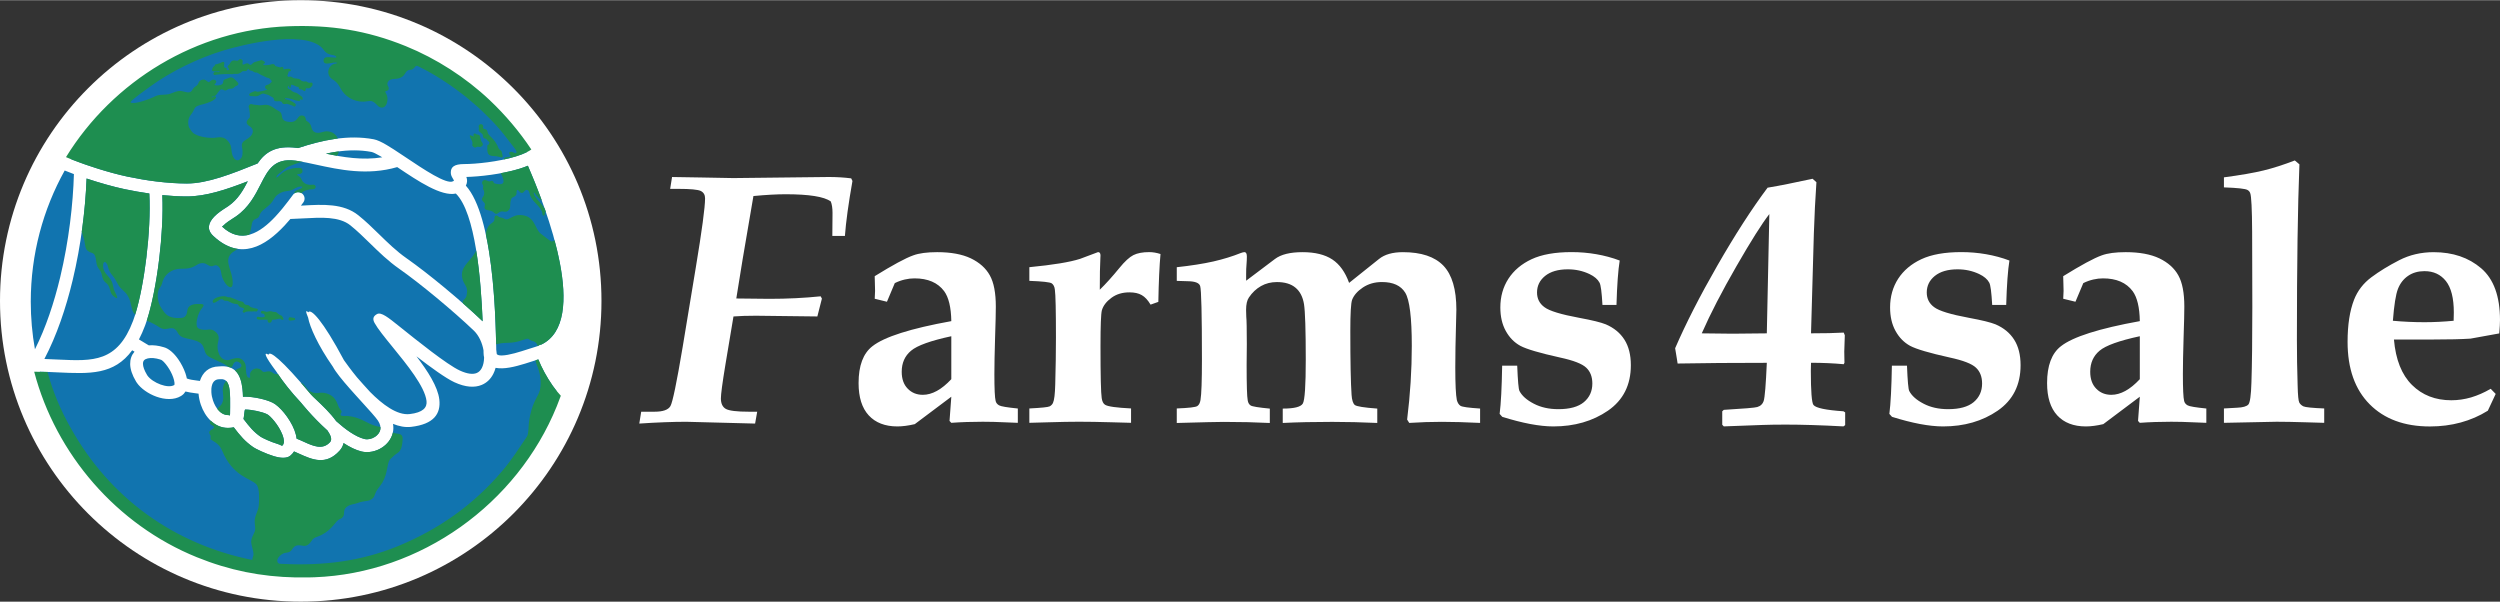
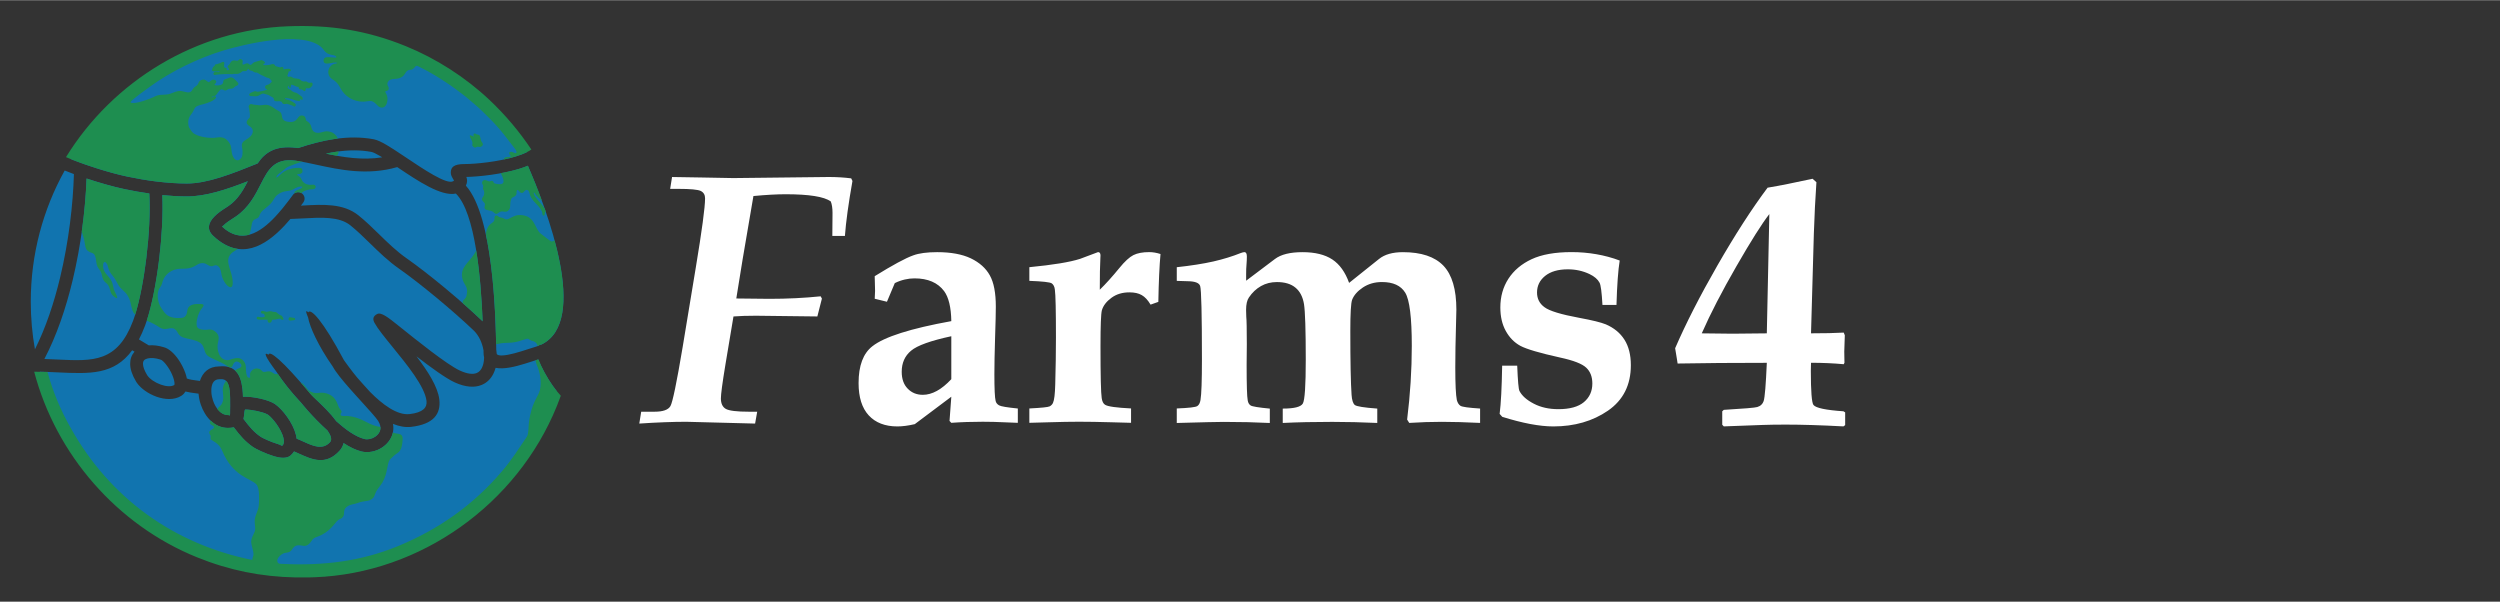
<svg xmlns="http://www.w3.org/2000/svg" width="270px" height="65px" id="Laag_1" viewBox="0 0 1061.06 255.28">
  <rect x="0" y="0" width="1061.06" height="255.28" fill="#333333" stroke="none" />
  <defs>
    <style>
      .cls-1 {
        fill: #1174af;
      }

      .cls-1, .cls-2 {
        fill-rule: evenodd;
      }

      .cls-3 {
        fill: #fff;
      }

      .cls-2 {
        fill: #1e8e50;
      }
    </style>
  </defs>
-   <circle class="cls-3" cx="127.64" cy="127.64" r="127.64" />
  <g>
    <path class="cls-3" d="M271.33,179.69l.81-5.03h5.67c3.56,0,5.82-.79,6.74-2.39.92-1.58,2.65-9.94,5.19-25.07l5.57-33.71c2.62-15.82,3.94-25.6,3.94-29.39,0-1.47-.61-2.52-1.83-3.13-1.22-.59-4.37-.89-9.48-.89h-3.51l.81-5.03,12.46.2,13.55.25,40.56-.46c3.33,0,6.48.2,9.46.58l.53,1.12c-1.7,9.61-2.77,17.39-3.2,23.32h-5.34l.08-9.79c0-2.03-.26-3.66-.74-4.86-2.8-2.03-9.18-3.05-19.15-3.05-3.74,0-8.29.25-13.68.76-3.69,21.31-6.1,35.8-7.27,43.48l14.06.15c7.63,0,14.87-.36,21.74-1.07l.53.97-1.93,7.58-26.04-.31c-3.74,0-6.92.1-9.56.31l-3.41,20.39c-1.3,7.83-1.93,12.64-1.93,14.39,0,2.16.69,3.64,2.09,4.45,1.37.79,4.68,1.2,9.89,1.2h3.43l-.89,5.03-29.19-.76c-5.62,0-12.26.25-19.96.76h0ZM431.99,173.28v6.1l-5.77-.23c-3.05-.15-6.08-.23-9.13-.23-4.7,0-9.15.15-13.35.46l-.74-.81.76-10.27-15.51,11.64c-2.77.64-5.24.97-7.37.97-5.24,0-9.31-1.58-12.18-4.7-2.87-3.13-4.3-7.68-4.3-13.7,0-7.4,1.96-12.61,5.87-15.64,5.04-3.97,16.2-7.53,33.49-10.65-.1-5.85-1.12-10.09-3.03-12.71-2.72-3.64-6.92-5.44-12.59-5.44-1.35,0-2.7.15-4.12.48-1.4.33-2.82.81-4.25,1.53l-3.33,7.91-5.19-1.27.15-3.33-.08-3.28-.08-2.97c7.6-4.7,13.07-7.68,16.4-8.85,2.42-.89,5.8-1.35,10.12-1.35,5.87,0,10.63.89,14.31,2.64,3.66,1.78,6.36,4.17,8.04,7.22,1.7,3.02,2.54,7.45,2.54,13.27,0,2.44-.1,6.79-.31,13.07-.2,6.46-.3,11.67-.3,15.59,0,6.23.18,10.02.53,11.36.18.79.66,1.4,1.45,1.86.76.46,3.41.89,7.93,1.35h0ZM403.77,142.62c-8.75,1.88-14.47,3.94-17.09,6.15-2.65,2.21-3.97,5.19-3.97,8.93,0,3.05.84,5.44,2.54,7.17,1.68,1.75,3.84,2.62,6.41,2.62,3.94,0,7.98-2.21,12.1-6.64v-18.23h0ZM436.88,179.38v-6.1c5.01-.26,7.88-.53,8.62-.89.58-.31,1.07-.76,1.4-1.43.56-1.19.86-3.81.97-7.88.2-7.27.3-13.86.3-19.83,0-11.47-.15-18.28-.46-20.39-.13-1.25-.59-2.14-1.32-2.67-.74-.51-3.92-.86-9.51-1.07v-5.8c10.02-.97,17.19-2.14,21.51-3.53l7.65-2.87c.69,0,1.04.48,1.04,1.42l-.05,1.04c-.18,3.13-.25,7.63-.25,13.5,2.52-2.44,5.29-5.52,8.34-9.25,2.26-2.77,4.25-4.6,5.92-5.44,1.68-.84,3.92-1.27,6.71-1.27,1.58,0,3.18.28,4.8.81-.46,4.98-.76,11.75-.92,20.31l-3.3,1.17c-1.14-1.93-2.39-3.28-3.74-4.04-1.35-.79-3.1-1.17-5.26-1.17-2.95,0-5.49.76-7.6,2.31-2.11,1.55-3.48,3.31-4.07,5.31-.38,1.47-.58,6.56-.58,15.2,0,12.61.18,19.96.51,22.05.2,1.4.66,2.34,1.4,2.82,1.12.76,4.81,1.27,11.06,1.58v6.1l-8.31-.23c-5.29-.15-9.87-.23-13.73-.23-3.64,0-7.91.08-12.74.23l-8.39.23h0ZM499.45,179.38v-6.1c5.09-.2,8.01-.53,8.72-1.02.71-.46,1.14-1.32,1.35-2.57.41-2.42.61-8.19.61-17.26,0-19.12-.26-29.49-.74-31.07-.38-1.35-2.11-2.03-5.16-2.08l-4.78-.15v-5.8c6.08-.66,11.24-1.47,15.54-2.44,4.3-.99,8.16-2.19,11.62-3.58.69-.25,1.22-.38,1.55-.38.69,0,1.04.63,1.04,1.88,0,.94-.05,2.21-.18,3.81-.08.69-.13,1.96-.13,3.74v2.7l12.2-9.2c2.57-1.96,6.48-2.92,11.75-2.92s9.51,1.04,12.63,3.1c3.13,2.08,5.49,5.39,7.12,9.94l12.66-10.12c2.41-1.96,5.82-2.92,10.19-2.92,7.78,0,13.5,1.91,17.19,5.75,3.66,3.84,5.49,10.04,5.49,18.66l-.15,6.2c-.2,6.86-.31,12.99-.31,18.36,0,7.12.23,11.72.66,13.81.31,1.14.82,1.96,1.53,2.42.71.48,3.51.86,8.34,1.17v6.1c-6.18-.3-11.59-.46-16.2-.46s-9.08.15-13.88.46l-.89-1.42c1.32-10.68,1.98-21.1,1.98-31.27,0-12.05-.94-19.6-2.8-22.6-1.86-3-5.14-4.5-9.84-4.5-3.08,0-5.77.76-8.11,2.31-2.31,1.55-3.86,3.31-4.6,5.29-.48,1.4-.74,5.75-.74,13.07,0,13.12.18,22.2.53,27.21.15,2.24.61,3.66,1.37,4.3.76.61,3.94,1.12,9.54,1.53v6.1c-6.51-.3-12.87-.46-19.12-.46-7.81,0-14.8.15-21,.46v-6.1c4.86,0,7.68-.71,8.52-2.14.84-1.4,1.25-7.63,1.25-18.66,0-12.59-.26-20.42-.74-23.49-.51-3.1-1.7-5.44-3.61-7.02-1.91-1.6-4.53-2.39-7.91-2.39-2.47,0-4.73.56-6.74,1.7-2.03,1.15-3.74,2.77-5.14,4.86-.79,1.14-1.19,2.93-1.19,5.29l.08,2.85c.15,1.4.23,5.29.23,11.7l-.08,8.8c0,8.47.15,13.45.46,15,.15.99.56,1.73,1.22,2.16.66.46,3.38.89,8.16,1.35v6.1c-5.92-.3-12.43-.46-19.5-.46-2.46,0-9.13.15-20.01.46h0ZM643.94,155.13c.26,6.43.56,10.02.97,10.75,1.07,2.06,3.1,3.84,6.1,5.39,2.98,1.55,6.43,2.31,10.4,2.31,4.83,0,8.44-.99,10.83-2.98,2.39-2.01,3.59-4.63,3.59-7.91,0-2.85-.86-5.08-2.59-6.71-1.73-1.65-5.44-3.1-11.14-4.32-8.62-1.91-14.21-3.56-16.83-4.96-2.59-1.42-4.65-3.53-6.18-6.31-1.55-2.8-2.31-6.13-2.31-9.99,0-4.58,1.14-8.62,3.41-12.15,2.29-3.53,5.57-6.31,9.84-8.31,4.3-2.01,9.94-3.02,16.99-3.02s14.14,1.19,20.42,3.58c-.66,4.04-1.12,10.32-1.37,18.84h-5.95c-.3-5.37-.71-8.52-1.25-9.46-.76-1.42-2.16-2.64-4.25-3.64-2.85-1.35-5.9-2.01-9.18-2.01-4.14,0-7.35.94-9.66,2.8-2.29,1.86-3.43,4.2-3.43,7.02,0,2.62,1.04,4.7,3.13,6.23,2.09,1.6,7.02,3.1,14.85,4.55,5.39.99,9.13,1.91,11.21,2.75,3.48,1.5,6.1,3.66,7.91,6.51,1.81,2.85,2.72,6.46,2.72,10.83,0,8.39-3.23,14.82-9.71,19.3-6.48,4.45-14.21,6.69-23.19,6.69-2.95,0-6.25-.36-9.87-1.04-3.61-.69-7.55-1.7-11.8-3.03l-1.12-1.25c.56-4.35.91-11.16,1.07-20.47h6.41Z" />
    <path class="cls-3" d="M749.88,153.91c-14.44,0-27.05.1-37.86.3l-.31-2.01-.74-4.48c4.53-10.47,10.5-22.17,17.9-35.06,7.4-12.89,14.49-23.93,21.33-33.08,5.06-.84,11.42-2.11,19.1-3.79l1.63,1.47c-.48,6.99-.84,14.24-1.09,21.79l-1.2,42.34c5.57,0,10.2-.1,13.88-.31l.46,1.14-.08,2.39-.15,4.52.08,4.76-.31.61c-4.45-.41-9.08-.61-13.88-.61l-.08,3.43c0,8.67.38,13.5,1.12,14.49,1.04,1.27,5.26,2.16,12.71,2.67l.74.46v5.42l-.74.53c-9.53-.51-17.7-.76-24.48-.76-3.84,0-7.09.05-9.84.15l-16.45.61-.66-.69v-5.72l.66-.61c8.54-.51,13.27-.89,14.21-1.2,1.4-.43,2.29-1.27,2.7-2.52.51-1.55.94-6.97,1.35-16.27h0ZM749.88,141.4l1.07-50.62c-3.18,4.09-7.83,11.47-13.96,22.12-6.15,10.68-11.06,20.16-14.72,28.5,5.21.1,9.56.15,12.99.15l14.62-.15h0Z" />
-     <path class="cls-3" d="M809.37,155.13c.26,6.43.56,10.02.97,10.75,1.07,2.06,3.1,3.84,6.1,5.39,2.97,1.55,6.43,2.31,10.4,2.31,4.83,0,8.44-.99,10.83-2.98,2.39-2.01,3.58-4.63,3.58-7.91,0-2.85-.86-5.08-2.59-6.71-1.73-1.65-5.44-3.1-11.14-4.32-8.62-1.91-14.21-3.56-16.83-4.96-2.59-1.42-4.65-3.53-6.18-6.31-1.55-2.8-2.31-6.13-2.31-9.99,0-4.58,1.15-8.62,3.41-12.15,2.29-3.53,5.57-6.31,9.84-8.31,4.3-2.01,9.94-3.02,16.98-3.02s14.14,1.19,20.42,3.58c-.66,4.04-1.12,10.32-1.37,18.84h-5.95c-.3-5.37-.71-8.52-1.25-9.46-.76-1.42-2.16-2.64-4.25-3.64-2.85-1.35-5.9-2.01-9.18-2.01-4.14,0-7.35.94-9.66,2.8-2.29,1.86-3.43,4.2-3.43,7.02,0,2.62,1.04,4.7,3.13,6.23,2.09,1.6,7.02,3.1,14.85,4.55,5.39.99,9.13,1.91,11.21,2.75,3.48,1.5,6.1,3.66,7.91,6.51,1.81,2.85,2.72,6.46,2.72,10.83,0,8.39-3.23,14.82-9.71,19.3-6.48,4.45-14.21,6.69-23.19,6.69-2.95,0-6.25-.36-9.87-1.04-3.61-.69-7.55-1.7-11.8-3.03l-1.12-1.25c.56-4.35.91-11.16,1.07-20.47h6.41ZM936.42,173.28v6.1l-5.77-.23c-3.05-.15-6.08-.23-9.13-.23-4.7,0-9.15.15-13.35.46l-.74-.81.76-10.27-15.51,11.64c-2.77.64-5.24.97-7.37.97-5.24,0-9.31-1.58-12.18-4.7-2.87-3.13-4.3-7.68-4.3-13.7,0-7.4,1.96-12.61,5.87-15.64,5.04-3.97,16.2-7.53,33.49-10.65-.1-5.85-1.12-10.09-3.03-12.71-2.72-3.64-6.92-5.44-12.59-5.44-1.35,0-2.7.15-4.12.48-1.4.33-2.82.81-4.25,1.53l-3.33,7.91-5.19-1.27.15-3.33-.08-3.28-.08-2.97c7.6-4.7,13.07-7.68,16.4-8.85,2.42-.89,5.8-1.35,10.12-1.35,5.87,0,10.63.89,14.31,2.64,3.66,1.78,6.36,4.17,8.04,7.22,1.7,3.02,2.54,7.45,2.54,13.27,0,2.44-.1,6.79-.31,13.07-.2,6.46-.3,11.67-.3,15.59,0,6.23.18,10.02.53,11.36.18.79.66,1.4,1.45,1.86.76.46,3.41.89,7.93,1.35h0ZM908.2,142.62c-8.75,1.88-14.47,3.94-17.09,6.15-2.64,2.21-3.97,5.19-3.97,8.93,0,3.05.84,5.44,2.54,7.17,1.68,1.75,3.84,2.62,6.41,2.62,3.94,0,7.98-2.21,12.1-6.64v-18.23h0ZM943.89,79.46v-4.27c7.09-.94,12.71-1.91,16.81-2.92,4.09-.99,8.52-2.42,13.27-4.25l1.96,1.65c-.71,17.75-1.07,42.54-1.07,74.37,0,6.41.1,12.89.31,19.48.1,4.17.33,6.59.71,7.27.36.66.94,1.19,1.75,1.6.81.38,3.76.69,8.82.89v6.1l-7.86-.23c-4.88-.15-9-.23-12.33-.23l-22.37.46v-6.1l5.54-.31c2.49-.1,4.09-.56,4.83-1.37.71-.81,1.14-3.94,1.3-9.36.25-7.53.38-18.21.38-32.04l-.08-31.86c-.05-9.71-.33-15.18-.81-16.42-.2-.61-.59-1.04-1.12-1.35-.91-.56-4.25-.91-10.04-1.12h0ZM1057.09,164.92l2.14,2.19-3.33,7.12c-3.58,2.24-7.42,3.89-11.52,5.01-4.09,1.12-8.44,1.68-13.07,1.68-10.83,0-19.35-3.15-25.58-9.43-6.23-6.28-9.36-15.1-9.36-26.49,0-7.2.92-13.15,2.75-17.87,1.5-3.81,3.94-6.99,7.35-9.53,3.41-2.54,7.32-4.93,11.77-7.22,4.45-2.29,9.33-3.43,14.65-3.43,8.16,0,14.87,2.29,20.19,6.84,5.31,4.55,7.98,11.87,7.98,21.97,0,1.25-.1,3.13-.31,5.67l-12.2,2.21c-3.76.25-9.2.38-16.35.38h-16.15c.74,8.54,3.3,14.98,7.68,19.3,4.35,4.32,9.92,6.48,16.68,6.48,2.82,0,5.62-.41,8.42-1.22,2.77-.84,5.52-2.03,8.26-3.64h0ZM1015.59,136.06c4.48.41,8.95.61,13.43.61,3.92,0,8.03-.2,12.36-.61l.08-3.51c0-6.08-1.12-10.52-3.36-13.35-2.24-2.8-5.26-4.2-9.08-4.2-2.7,0-5.01.66-6.94,1.98-1.93,1.3-3.38,3.15-4.32,5.52-.94,2.39-1.65,6.91-2.16,13.55h0Z" />
    <path class="cls-1" d="M127.85,13.18c39.95,0,75.14,20.41,95.7,51.37-1.29.63-2.87,1.22-4.6,1.76-7.38,2.29-17.12,3.24-21.86,3.24-4.46,0-5.76,1.33-5.76,3.61,0,.96.35,1.65.79,2.39.03.07.07.14.11.2.2.34.47.77.46.78l-.09.1c-.11.07-.22.15-.32.23-2.76,1.45-12.32-4.96-20.34-10.34l-.75-.5-.53-.35c-.07-.05-.15-.11-.23-.15h0s0,0,0,0c-2.3-1.54-4.46-2.97-6.38-4.09-2.12-1.25-3.97-2.12-5.4-2.39-5.46-1.03-10.99-.95-16.51-.15-5.22.75-10.44,2.16-15.62,3.88l-.57-.08c-9.07-1.18-13.43,1.92-16.61,6.61-10.91,4.41-21.25,8.51-30.01,8.51-4.04,0-8.43-.31-12.94-.86l-.12-.02h-.01s-.05,0-.05,0c-4.01-.5-8.1-1.2-12.12-2.05-7.35-1.55-17.12-4.66-23.82-7.34C50.49,34.91,86.63,13.18,127.85,13.18h0ZM236.24,165.85c-15.65,44.79-58.26,76.92-108.39,76.92-53.12,0-97.81-36.08-110.9-85.08,2.72.05,5.21.17,7.6.28,13.54.63,23.86,1.11,31.55-9.38l1,.6-.09.1c-1.16,1.35-1.8,3.08-1.76,5.17.04,2.11.81,4.59,2.49,7.39.08.13.2.31.35.53h0s0,.01,0,.01c1.7,2.45,4.92,4.68,8.3,5.89,3.58,1.28,7.51,1.48,10.4-.27.07-.04.14-.09.21-.14.08-.05.15-.1.21-.14h0s0,0,0,0c.65-.45,1.14-1.01,1.51-1.65,1.36.37,2.73.54,4.07.72.5.06,1,.13,1.48.2.12,1.55.44,3.14.96,4.66,1.78,5.29,5.87,9.89,11.5,9.89.95,0,1.76-.09,2.47-.27,2.79,3.66,4.77,6.03,8.36,8.51.9.62,5.21,2.74,8.74,3.79,2.74.81,5.36,1.01,6.9-.24.65-.53,1.18-1.14,1.59-1.8.65.28,1.32.58,1.99.89,5.71,2.59,11.51,5.21,17.33-1.2.93-1.02,1.46-2.11,1.69-3.25,2.56,1.68,5.15,2.98,7.61,3.58,2.91.71,6.19,0,8.76-1.69,1.07-.71,2.04-1.58,2.8-2.59h0c.8-1.06,1.4-2.26,1.72-3.57.3-1.23.36-2.53.11-3.89,2.58,1.05,5.17,1.56,7.7,1.27,9.64-1.11,12.65-5.56,11.96-11.61-.63-5.44-4.92-12.07-9.71-18.33,6.12,4.72,12.41,9.28,16.09,10.99,4.8,2.22,8.65,2.36,11.57,1.16,2.25-.92,3.89-2.59,4.96-4.7.41-.79.73-1.66.97-2.56.87.16,1.82.22,2.83.2,3.91-.1,8.76-1.67,12.65-2.93.95-.31,1.83-.59,2.65-.84,1.39,3.47,3.61,7.62,6.09,11.15.55.78,1.12,1.54,1.7,2.26h0ZM14.83,148.17c-1.17-6.56-1.77-13.31-1.77-20.2,0-20.21,5.23-39.19,14.4-55.68,1.21.49,2.52,1,3.91,1.52-.35,12.59-2.13,28.36-5.83,43.81-2.58,10.76-6.09,21.35-10.71,30.56h0ZM97.54,176.26l.06-.09c.06-.24.07-.94.07-1.94,0-.75.01-.38.02-1.82.02-2.36.03-4.73-.21-6.81-.33-2.92-1.28-5.06-4.1-4.74-.1.01-.21.02-.31.02h0c-1.65,0-2.64,1-3.06,2.4-.15.5-.25,1.05-.3,1.63h0s0,.11,0,.11v.03s0,.02,0,.02c-.03.41-.03.84,0,1.28.06,1.18.3,2.4.7,3.58,1.11,3.29,3.4,6.15,6.34,6.15.57,0,.73.19.8.17h0ZM103.11,168.33c.3-.03.62-.05.95-.05,1.75,0,4.01.29,6.17.76,2.06.45,4.1,1.09,5.59,1.84,1.35.68,3.15,2.29,4.81,4.32,1.68,2.07,3.33,4.66,4.32,7.24.47,1.22.79,2.45.93,3.65,1.07.41,2.11.88,3.15,1.36,3.92,1.78,7.9,3.58,11.06.1.96-1.06.3-2.87-1.1-4.9-3.29-2.94-6.19-6-8.21-8.27-.96-1.08-1.72-1.98-2.23-2.59l-.85-1.03c-4.42-4.68-8.08-9.46-10.51-13.25-4.94-6.63-5.38-8.36-3.21-7.04.3-1.94,5.46,1.84,17.84,16.71l.13.14c.05.05.1.11.15.17l.03.03.03.03h0c.33.39,1.14,1.15,2.17,2.12,2.43,2.3,5.86,5.53,8.36,9,3.89,3.49,8.27,6.67,12.01,7.58,1.44.35,3.12-.05,4.49-.95.54-.36,1.04-.81,1.43-1.33h0s0,0,0,0c.36-.47.62-1,.76-1.56.27-1.11.04-2.44-.94-3.93-.94-1.42-3.81-4.59-7.03-8.12-.77-.84-1.55-1.7-2.33-2.57-.95-1.02-1.84-2.02-2.68-3-3.13-3.55-5.92-6.95-7.13-9.23-6.35-9.08-9.82-16.95-10.5-20.84-1.14-2.7-1.04-3.3.07-2.24,1.02-1.81,6.1,3.31,15.11,20.26l.27.38c.73,1.02,2.66,3.74,5.29,6.95,1.74,2.01,3.69,4.15,5.54,6.18,5.24,5.31,11.5,10.03,16.82,9.41,5.65-.65,7.48-2.77,7.15-5.57-.71-6.11-8.33-15.46-14.46-22.97-3.3-4.05-6.2-7.6-7.6-10.15h0s-.01-.02-.01-.02c-.87-1.63-.62-2.81,1.04-3.72l.04-.02c1.74-.96,4.83,1.52,9.29,5.1,7.65,6.14,20.35,16.33,25.79,18.85,3.28,1.52,5.64,1.72,7.22,1.07.95-.39,1.66-1.15,2.17-2.13.6-1.18.91-2.67.95-4.27v-.23c-.13-.56-.21-1.19-.22-1.88l-.02-1.12c-.54-3.12-1.93-6.2-4-8.26-.05-.04-.09-.08-.13-.12-4.36-4.17-10.12-9.23-15.95-14.06-5.63-4.66-11.26-9.05-15.7-12.16-4.69-3.28-8.55-7.05-12.35-10.76-2.78-2.72-5.54-5.41-8.41-7.71-4.72-3.77-12.39-3.34-19.75-2.93-1.95.11-3.89.22-5.68.26-.79.93-1.6,1.86-2.46,2.78-8.11,8.66-18.7,15.23-30.24,4.43-2.99-2.8-2.03-5.62.32-8.13,1.53-1.63,3.66-3,5.18-3.97.31-.2.58-.37,1.01-.67,3.92-2.73,6.18-6.66,8.14-10.46-9.16,3.57-17.86,6.45-25.85,6.45-3.29,0-6.81-.19-10.44-.56.35,8.22-.21,17.85-1.32,27-1.36,11.29-3.58,21.92-5.98,28.29-.83,2.22-1.71,4.19-2.63,5.96.82.5,1.76,1.07,2.79,1.69l1.19.71.18.12c1.93-.17,4.12.09,6.4.79,2.12.54,4.36,2.57,6.14,5.14,1.22,1.75,2.3,3.83,3,5.83.27.77.48,1.54.63,2.3,1.26.49,2.74.68,4.18.86.46.06.91.12,1.36.18,1.14-3.58,3.74-6.12,8.12-6.16,7.01-.71,9.27,3.61,9.94,9.56.12,1.06.18,2.19.21,3.34h0ZM228.37,146.75c.28-.23.61-.41.99-.51.14-.04.27-.07.41-.08,10.25-4.95,10.77-19.36,7.85-34.6-3.02-15.78-9.71-32.36-13.58-41.29-1.1.46-2.27.88-3.49,1.26-7.54,2.34-17.29,3.38-22.61,3.49.39,1.08.49,2.31-.21,3.7,11.72,13.11,12.61,55.62,12.88,68.87v.62c.12.66.19,1.32.23,1.98.35.47,1.16.62,2.18.6,3.09-.08,7.54-1.52,11.11-2.68,1.15-.37,2.21-.72,3.1-.98h0s0,0,0,0c.38-.11.76-.24,1.12-.37h0ZM120.46,187.85c0-.09.02-.18.03-.26.07-.89-.19-2.02-.65-3.21-.78-2.02-2.09-4.09-3.44-5.75-1.2-1.47-2.32-2.54-3.01-2.89-1.04-.52-2.62-1-4.31-1.37-1.79-.39-3.63-.63-5.02-.63-.2,0-.31,1.06-.41,1.91-.08.75-.16,1.46-.3,2.09,2.57,3.37,4.33,5.52,7.29,7.56.69.47,4.17,2.15,7.18,3.04,1.19.35,1.8.86,1.93.76.23-.18.39-.38.49-.6.1-.2.17-.42.21-.66h0ZM67.98,152.49c-2.03-.63-3.86-.77-5.25-.46-.71.16-1.27.44-1.61.83-.29.34-.45.84-.44,1.5.02,1.18.55,2.73,1.72,4.68.07.12.12.2.15.24h0c1.07,1.54,3.27,3,5.65,3.86,2.19.78,4.4,1.01,5.74.2l.1-.05.04-.02h0s0-.01,0-.01h-.01s-.06.01-.05-.01c.04-.17.05-.35.05-.56-.02-.14-.03-.28-.02-.41-.06-.64-.26-1.41-.55-2.23-.53-1.52-1.37-3.12-2.34-4.51-1.12-1.6-2.25-2.81-3-2.98-.07-.02-.14-.03-.2-.05h0ZM74.1,163.25s0,0-.01,0h.01ZM204.84,136.3c-.73-17.82-3.02-45.99-11.36-54.23-6.15,1.34-16.07-5.31-24.58-11.02l-.31-.21c-12.66,3.69-24.57,1.11-34.48-1.05-2.78-.6-5.39-1.17-7.67-1.53h-.02s-.05-.01-.05-.01h-.01s-.06-.01-.06-.01h-.05c-.33-.06-.66-.11-.98-.15-8.92-1.16-11.56,4.02-14.59,9.96-2.42,4.75-5.05,9.9-10.53,13.72-.15.1-.64.42-1.2.78-1.28.82-3.09,1.98-4.14,3.09-.27.29-.64.39-.57.45,8.25,7.72,16.29,2.52,22.56-4.17,1-1.07,1.96-2.18,2.89-3.3.1-.14.2-.28.33-.4,1.57-1.93,3.01-3.85,4.28-5.55h0s.05-.08.05-.08c.9-1.21,2.61-1.46,3.82-.56,1.21.9,1.46,2.61.55,3.82l-.05.07h0s0,0,0,0l-.96,1.28.92-.05c8.36-.47,17.09-.96,23.44,4.13,3.17,2.54,5.98,5.28,8.81,8.05,3.66,3.58,7.38,7.21,11.67,10.21,4.67,3.27,10.42,7.74,16.06,12.42,5.88,4.87,11.73,10.02,16.22,14.32l.03.03h0ZM138.34,65.12c7.25,1.53,15.45,2.91,23.89,1.57l-.94-.56c-1.61-.94-2.89-1.58-3.65-1.73-4.82-.9-9.76-.83-14.74-.1-1.52.22-3.04.5-4.56.83h0ZM63.39,82.05c-3.47-.49-6.98-1.11-10.44-1.84-4.89-1.03-10.77-2.71-16.2-4.52-.47,12.61-2.29,28.05-5.92,43.18-2.83,11.79-6.75,23.42-11.99,33.41,2.02.06,4.02.16,5.94.25,14.75.69,25.06,1.17,31.7-16.45,2.25-5.96,4.35-16.11,5.66-27.01,1.11-9.23,1.66-18.93,1.24-27.02h0Z" />
    <path class="cls-2" d="M89.34,186.28c.53.69,3.59,1.61,4.88,4.77,4.6,11.25,12.17,11.82,14.58,14.44,1.46,1.58,1.19,6.42,1.07,8.55-.18,3.25-2.01,4.57-1.75,7.84.1,1.31.47,2.77-.16,4.02-2,3.97-1.39,4.07-.59,7.68.56,2.55-.14,2.06-.3,4-33.22-6.7-60.38-26.24-76.95-55.84-4.33-7.58-7.68-15.54-9.95-23.95-1.79-.06-3.66-.11-5.66-.11,9.2,35.05,35.04,64.95,69.02,78.73,13.85,5.62,27.35,8.28,41.86,8.58h5.57c.85-.02,1.7-.04,2.55-.07,45.01-1.67,85.96-31.06,102.82-72.61.6-1.48,1.17-2.96,1.7-4.43-1.19-1.26-2.36-2.72-3.46-4.29-2.48-3.53-4.7-7.68-6.09-11.15l-1.18.37c.09.67.26,1.32.52,1.93,1.42,3.4,2.12,7.04,1.34,10.69-.62,2.91-3.67,5.16-4.71,14.24-.17,1.48-.08,4.49-.81,5.56-3.6,5.3-6.35,9.74-10.59,14.72-12.15,14.27-26.8,24.63-44.17,31.77-15.78,6.49-31.92,8.36-48.82,7.53-.87-.04-1.91.12-2.28-.83-.6-1.53,1.59-3.23,2.41-3.58.91-.39,1.79-.31,2.6-.66,1.51-.66,1.35-2.53,3.56-2.81,1.83-.23,3.18,1.04,4.92-.71,1.44-1.45.96-2.1,3.41-2.95,5.36-1.85,7.4-5.9,8.8-7.04.72-.58,1.31-.52,1.92-1.18,1.3-1.41-.21-2.96,1.86-4.51,1.53-1.15,3.05-.98,4.73-1.64,2.11-.83,4.18-.68,5.16-1.21,2.07-1.12,1.64-2,2.54-3.68.63-1.17,1.86-2.45,2.61-3.75,2.35-4.06,1.92-7.97,3.11-9.63.25-.35,1.16-1.11,1.58-1.53,1.74-1.78,3.25-1.24,3.78-5.7.26-2.25.41-3.66-2.21-3.9-.83-.08-1.37-.24-1.8-.46l-.04.19c-.32,1.31-.92,2.52-1.72,3.57h0c-.76,1.01-1.72,1.88-2.8,2.59-2.57,1.69-5.84,2.4-8.76,1.69-2.46-.6-5.05-1.9-7.61-3.58-.23,1.14-.76,2.23-1.69,3.25-5.82,6.41-11.62,3.79-17.33,1.2-.67-.3-1.34-.61-1.99-.89-.41.67-.94,1.27-1.59,1.8-1.54,1.25-4.15,1.06-6.9.24-3.53-1.05-7.84-3.17-8.74-3.79-3.59-2.48-5.57-4.84-8.36-8.51-.7.18-1.51.27-2.47.27-2.9,0-5.38-1.21-7.35-3.11l-.06.1c-1,1.73,1.17,1.9,1.39,2.42.62,1.49-3.14,1.25-1.52,3.58.51.73.01.87.15,1.74h0ZM225.52,63.38c-5.06-7.61-11.01-14.66-17.72-21-10.18-9.61-22.62-17.61-35.6-22.88-16.56-6.73-32.06-9.1-49.9-8.43-38.87,1.47-74.32,23.13-94.29,55.54,6.59,2.84,17.84,6.53,26.05,8.26,4.02.85,8.12,1.55,12.12,2.05h.05s.01,0,.01,0l.12.02c4.51.56,8.91.86,12.94.86,8.76,0,19.1-4.11,30.01-8.51,3.19-4.69,7.55-7.79,16.61-6.61l.57.08c5.18-1.72,10.4-3.12,15.62-3.88l1.29-.17c-.6-1.31-1.71-2.42-3.05-2.79-1.4-.39-2.16-.35-3.51.06-4.61,1.39-4.55-2.11-4.88-2.77-.64-1.32-1-1.37-2.1-2.2-.12-1.27-.54-2.21-2.1-2.05-1.71.18-1.34,3.34-5.6,2.64-3.77-.61-1.46-3.29-3.78-4.51-1.8-.95-1.13-.69-2.53-1.61-3.11-2.05-4.11-.45-6.71-.99-.7-.14-1.17-.04-1.84-.24-.59-.18-1.04-.33-1.5.24-.53.66-.18,1.01-.03,1.59.1.37.47,3.08.23,3.65-.26.61-2.84,2.08.02,3.81.99.6,1.49,1.59,1.19,2.73-.27,1.07-1.01,1.69-1.84,2.31-1.81,1.36-3.22,1.44-2.58,4.25.22.99.19,1.86.08,2.87-.16,1.55-1.96,3.23-3.37,1.6-1.69-1.97-.9-4.65-1.93-6.36-2.39-4-5.21-2.48-7.28-2.48-2.57,0-6.24-.54-8.3-2.07-.41-.31-1.53-1.9-1.75-2.39-.43-.96-.46-2.65-.14-3.65.38-1.22.89-1.62,1.54-2.61,1.35-2.03.3-2.58,4.68-3.61,1.25-.29,5.18-1.57,5.41-2.94-.36-.43-.29-.34-.85-.35.43-.37.73-.36,1.13-.95,2.36-3.52,2.13-1.49,3.75-1.57.63-.03.72-.54,1.39-.68.75-.17,1.02.14,1.79-.29.56-.32.54-.62,1.18-.89.5-.21,1.12-.4,1.06-1.09-.03-.37-1.61-1.85-1.97-2.12-1.23-.95-1.84-.32-2.96.09-.52.19-1.09.17-1.36.71-.27.52-.06,1.09-.54,1.53-.6.56-2.51.87-3.28.37-.05-.55.73-.45.71-1.54-.51-.88-1.41-.84-2.19-.33-.84.55-.85,1.16-1.78.25-.69-.68-1.48-.79-2.4-.44-1.01.38-1,1.04-1.45,1.82-.42.72-1.11.87-1.67,1.44-.54.55-.79,1.42-1.47,1.79-1.36.74-3.1-.74-5.22-.36-1.84.33-2.77,1.22-4.93,1.45-2.32.25-3.06-.13-5.34,1.02-1.61.81-8.52,3.45-9.95,2.33-.08-.77,7.22-5.9,8.27-6.67,8.73-6.4,20.54-12.12,30.8-15.24,9.03-2.74,32.84-8.54,41.5-1.89,1.73,1.33,1.68,2.76,4.21,3.49.78.23,2.5.25,2.62,1.15-.9.65-5.55-1.29-5.45,1.51.09,2.47,4.39.11,5.8.88-.03.02-.08.02-.09.06-.09.26-.92.27-1.16.34-2.31.63-3.33,3.66-1.89,5.56.63.84,1.23,1.02,1.98,1.58,2.89,2.15,2.17,4.75,6.61,7.46,1.54.94,3.72,1.48,5.51,1.46,2.63-.03,3.42-1.1,5.51.99.62.62,1.15,1.35,2.07,1.49,2.33.37,2.94-2.53,2.76-4.25-.14-1.37-.84-1.86-.95-2.53.53-.37,1.71-.32,1.51-1.59-.14-.85-.99-1.22-.33-2.51.86-1.69,3.31-.98,4.91-1.6,2.39-.92,2.13-2.25,3.35-3.16.78-.58,1.58-.08,2.45-.81,1.65-1.38.49-1.94,4.3.06.7.37,1.43.76,2.13,1.13,3.37,1.82,9.09,5.51,11.97,7.72,1.23.95,2.48,1.86,3.71,2.81,1.21.94,2.36,2.05,3.53,2.99,2.32,1.87,4.66,4.26,6.79,6.38,2.01,2,4.4,4.66,6.14,6.89l4.26,5.51c.5.7,1.23,1.42.94,2.27-.97.33-1.42-.89-2.91-.4-.47,1.42.74.94.4,2.03-1.2.4-2.41-.37-2.88,1.15,1.79-.38,3.54-.82,5.17-1.33,1.82-.56,3.46-1.18,4.78-1.85.17-.14.37-.25.58-.34l.22-.09c.37-.21.7-.43.99-.65h0ZM34.71,98.24c.14.58.32,1.18.54,1.8,1.05,3.03.6,5.24,1.97,6.32,2.03,1.61,3.08-.09,3.63,4.66.38,3.29,1.88,2.97,2.42,5.78.69,3.6,2.04,2.43,3.08,5.04.42,1.05.44,2.02,1.1,3,.64.94,3.66,3.33,1.57-.54-.68-1.25-.82-1.81-1.08-3.18-.44-2.37-1.62-3.41-3.07-5.16-1.83-2.22-1.17-5.9.11-4.54,1.27,1.36.44,2.8,2.89,5.61,1.5,1.72,1.98,3.72,3.25,5.04,1.76,1.81,2.62,2.13,3.75,4.69.86,1.96.8,4.58,2.07,6.22.13.16.28.32.44.47,1.9-6.08,3.63-14.95,4.76-24.38,1.11-9.23,1.66-18.93,1.24-27.02-3.47-.49-6.98-1.11-10.44-1.84-4.89-1.03-10.77-2.71-16.2-4.52-.26,6.85-.91,14.54-2.04,22.55h0ZM62.29,136c1.7.74,3.59,1.61,5.43,2.86,2.59,1.75,4.44-.4,6.31.66,1.87,1.06,1.01,2.97,4.5,3.87,1.92.49,4.68.86,6.33,1.97,2.1,1.41,1.51,3.71,3,5.3,1.21,1.29,5.92,2.79,8.18,4.35,3.42,2.37,2-.83,4.08-1.62.79-.3,2.35.82,2.37,1.6.04,1.17-1.32,1.11-2.28,1.88-.16.13-.31.21-.46.28,1.91,1.71,2.78,4.53,3.16,7.85.12,1.06.18,2.19.21,3.34.3-.03.62-.05.95-.05,1.75,0,4.01.29,6.17.76,2.06.45,4.1,1.09,5.59,1.84,1.35.68,3.15,2.29,4.81,4.32,1.68,2.07,3.33,4.66,4.32,7.24.47,1.22.79,2.45.93,3.65,1.07.41,2.11.88,3.15,1.36,3.92,1.78,7.9,3.58,11.06.1.96-1.06.3-2.87-1.1-4.9-3.29-2.94-6.19-6-8.21-8.27-.96-1.08-1.72-1.98-2.23-2.59l-.85-1.03c-3.99-4.23-7.36-8.54-9.77-12.12-.63.16-1.18.22-2.07-.46-1.05-.81-1.92-.79-3.15-.48-1.62.4-1.37-.75-2.68-1.23-1.12-.42-2.34-.16-3.16.7-1.29,1.35-.47,2.01-.8,3.03-1.43.38-1.55-1.85-1.65-2.72-.16-1.5.15-2.55-.77-3.97-2.03-3.14-5.55-.8-6.95-.73-3.62.17-4.83-4.43-4.26-7.23.3-1.46,1.07-3.34-1.26-5.04-1.34-.98-2.18-.76-3.67-.63-1.04.09-3.18-.15-3.73-1-.98-1.52.22-5.69,1.42-7.52.56-.84,2.36-2.41-.05-2.44-1.89-.02-4.37-.07-5.37,1.75-.58,1.06.04,3.96-2.93,4.18-2.59.18-5.36-.1-7.04-2.28-1.72-2.23-2.63-3.7-2.87-6.61-.1-1.24.09-2.85.86-3.87,1.05-1.38.82-1.82,1.42-3.32.85-2.15,2.82-3.81,5.03-4.44,2.94-.83,4.86.2,8.04-1.29,1.2-.56,1.81-1.33,3.31-1.44,1.84-.14,2.15.77,3.52,1.22,1.54.5,2.12-1.15,3.62.22.94.85,1.03,2.3,1.27,3.46.89,4.41,5.8,8.71,4.56,1.36-.69-4.11-3.62-8.04.16-10.88.88-.66,1.56-1,2.24-1.42-3.36-.46-6.86-2.13-10.46-5.5-2.99-2.8-2.03-5.62.32-8.13,1.53-1.63,3.66-3,5.18-3.97.31-.2.58-.37,1.01-.67,3.92-2.73,6.18-6.66,8.14-10.46-9.16,3.57-17.86,6.45-25.85,6.45-3.29,0-6.81-.19-10.44-.56.35,8.22-.21,17.85-1.32,27-1.23,10.18-3.16,19.83-5.28,26.29h0ZM95.97,161.58c-.47.61-.91,1.29-1.2,2.29-.77,2.69.73,4.49-.5,7.2-.5,1.1-1.29,1.38-1.89,2.26l-.13.2c1.18,1.53,2.71,2.56,4.47,2.56.57,0,.73.19.8.17l.06-.09c.06-.24.07-.94.07-1.94,0-.75.01-.38.02-1.82.02-2.36.03-4.73-.21-6.81-.2-1.73-.61-3.19-1.51-4.02h0ZM120.46,187.85c0-.09.02-.18.03-.26.07-.89-.19-2.02-.65-3.21-.78-2.02-2.09-4.09-3.44-5.75-1.2-1.47-2.32-2.54-3.01-2.89-1.04-.52-2.62-1-4.31-1.37-1.79-.39-3.63-.63-5.02-.63-.2,0-.31,1.06-.41,1.91-.08.75-.16,1.46-.3,2.09,2.57,3.37,4.33,5.52,7.29,7.56.69.47,4.17,2.15,7.18,3.04,1.19.35,1.8.86,1.93.76.23-.18.39-.38.49-.6.1-.2.17-.42.21-.66h0ZM90.92,40.83c-.35.31-.79.53-1.21.3.48-.3.59-.3,1.21-.3h0ZM212.53,73.44c.24.41.47.88.69,1.42,1.26,3.11.05,3.6-2.75,3.05-1.31-.26-.64-.53-1.34-1.16-1.4-.37-.64.62-2.27-.11-.69-.31-1.67-.54-2.11.31-.54,1.05.48,1.41.34,2.13-.35,1.83.23.86.41,2.33.3,2.51-2.1,2.46-.25,4.24.97.94.44,1.25.4,2.28-.06,1.69,2.64.81,3.91,2.14.61.64,1.13.93,1.91.25,1.79-1.58,3.1.44,4.5-1.28,1.01-1.24.18-2.49,1.04-4.74.27-.71,1.22-.74,1.72-1.24.87-.86.32-1.55.66-2.46.92-.22.86.88,1.76,1.15,1.1.33,1.19-.8,1.97-1.12,1.01-.42,1.42.42,1.6,1.24.78,3.55,3.76,4.62,5.22,7.66.46.95-.01,2.26,1.18,1.78.27-1.75.12-1.32.55-1.5l-.47-1.35c-.17-.17-.37-.42-.59-.79-.95-1.58-3.6-3.79-3.98-5.37-.23-.95-.06-.41.18-.63.78,1.5,2.07,2.42,3.23,3.54-2.17-5.94-4.34-11.15-5.99-14.96-1.1.46-2.27.88-3.49,1.26-2.51.78-5.26,1.41-8.02,1.92h0ZM235.38,101.88c-.37.37-.89.58-1.51.46-.22-.04-4.18-3.06-4.58-3.43-2.49-2.3-2.23-7.46-8.42-7.73-3.05-.13-4.75,2.09-6.13,1.86-.56-.1-.86-.4-1.34-.6-.54-.22-1.15-.17-1.62-.45-.44-.26-.58-.73-1.18-.62-.68.13-.75.61-.72,1.19.12,2.34-2.11,1.51-3.25,4.76-.48,1.36-.33,1.82-.3,2.62,3.46,16.45,4.05,36.6,4.26,46.12l.54-.13c3.87-1.02,5.72.19,10.95-1.77,2.51-.94,1.96-.29,3.5.35.43.18.78.18,1.22.41.85.44,1.25,1.13,1.35,1.9l.22-.08c.28-.23.61-.41.99-.51.14-.04.27-.07.41-.08,10.25-4.95,10.77-19.36,7.85-34.6-.62-3.22-1.38-6.46-2.25-9.67h0ZM202.13,106.26c-.29.49-.58.99-.89,1.51-2.19,3.64-6.26,5.63-4.93,10.65.66,2.48,2.31,3.03,1.86,5.97-.23,1.5-.2,1.7-1.26,2.72-.69.67-.61,1.2-.32,1.64,3,2.63,5.81,5.19,8.23,7.51l.03.03c-.36-8.72-1.09-19.92-2.72-30.04h0ZM161.47,181.14c-1.47-.25-3.08-.49-6.65-2.43-2.23-1.22-4.7-1.99-7.23-2.24-.89-.09-2.27.24-2.98-.3-.42-1.37,1.3-.89-.36-2.73-1.19-1.32-1-5.19-5.72-6.56-3.06-.89-3.92.69-6.76-.79-2.03-1.06-2.32-3.21-4.13-3.83,1.29,1.48,2.68,3.11,4.18,4.91l.13.14c.05.05.1.11.15.17l.03.03.03.03h0c.33.39,1.14,1.15,2.17,2.12,2.43,2.3,5.86,5.53,8.36,9,3.89,3.49,8.27,6.67,12.01,7.58,1.44.35,3.12-.05,4.49-.95.54-.36,1.04-.81,1.43-1.33h0s0,0,0,0c.36-.47.62-1,.76-1.56.1-.39.13-.82.09-1.27h0ZM105.77,99.54c.49-1.19.8-2.46.98-3.79.17-1.33.45-2.42,1.81-2.93,1.86-.71,1.21-1.31,2.19-2.69,1.14-1.59,3.27-2.44,4.89-4.73.68-.95,1.04-2.01,2.01-2.73,3.13-2.37,4.72-1.07,7.09-2.53.97-.6,2.54-1.37,3.61-.93-.17.88-2.17,1.19-2.93,1.76-.39.29-.53.68-.51,1.05.87-.64,2.07-.71,3.03-.13.45-.54,1.16-1.08,3.25-1.52.67-.14,1.82-.1,2.25-.27,1-.62.54-1.96-.73-1.79-2.08.29-4-.38-4.8-2.38-.46-1.15-1.18-1.14-1.88-1.84,1.06-.77,1.15.15,2.31-1.02.24-2.01-.68-1.91-2.34-1.89-1.07.01-2.62.36-3.6.69-3.04,1.01-3.94,3.17-5.12,3.46.02-1.09,1.11-1.69,1.88-2.26,2.32-1.72,2.04-2.12,5.13-3.16,1.06-.36,2.09-.82,3.2-1.1.37-.09.72-.15,1.07-.18-.73-.14-1.43-.26-2.11-.37h-.02s-.05-.01-.05-.01h-.01s-.06-.01-.06-.01h-.05c-.33-.06-.66-.11-.98-.15-8.92-1.16-11.56,4.02-14.59,9.96-2.42,4.75-5.05,9.9-10.53,13.72-.15.1-.64.42-1.2.78-1.28.82-3.09,1.98-4.14,3.09-.27.29-.64.39-.57.45,3.95,3.7,7.85,4.43,11.54,3.45h0ZM142.99,66.03c.45-.51.7-1.15.83-1.86l-.92.13c-1.52.22-3.04.5-4.56.83,1.51.32,3.06.63,4.65.91h0Z" />
    <path class="cls-2" d="M127.48,41.87l-.3-.24c.37.02.17-.09.3.24h0ZM127.48,41.87c.27.31.32.44.88.43.27-.97-.01-1.16-.75-1.74-2.64-2.07-1.91-.82-3.65-1.97-.33-.22-.55-.48-.83-.66-.17-.11-1.76-.49-.63-1.67l.21.85.68-.04.16-1.18c.75-.2,1.82.89,3.19.95.11,1.6.84.59,1.69,1.28,1.46,1.17,1.18-.16,1.39-.73.69-.13,1.3.29,2.01-.37.61-.55,1.05-.94.75-1.86-.75-.45-.56-.03-1.37-.11-.67-.07-.66-.47-1.24-.56-.53-.09-.62.15-1.41-.06-.71-.19-.69-.36-1.19-.74-.85-.64-1.96-.26-2.89-.67-.51-.22-.44-.5-1.19-.59-.8-.09-.74.42-1.34-.28l.61-1.89.92-.21c.07-1.39-1.92-.95-3.13-.66-.26-.6.29-.66-.6-1.12-.58.07-.36.27-.96.23-.17-.01-.78-.22-1.06-.28-1.48-.31-.7-.74-1.61-1.07-.67-.24-1.17.31-2.1.34-.86.03-1.6.29-2.36-.19.33-.66.5.08.85-.84-.16-.43-1.05-.91-1.46-1.05-.62.09-1.89.58-2.66.77-1.3.3-1.22,1.13-2.22,1.31-.53-.28-.68-.8-1.46-.7-.61.08-1.05.62-1.74.52-.24-.93.46-1.43-.32-2.07-.83-.67-1.21.13-1.84.49-1.05-.03-1.88-.58-2.79.45-.33.38-.41.79-.66,1.12-.44.59-.55.1-.76.99l.69,1.04c-.49.46-.5.5-1.1.3-.2-.8.65-.53-.96-1.11-.12-.65-.22-.37-.12-1.09.08-.54.19-.56,0-1.15-.43-.14-.56-.18-.96.02-.45.23,0,.18-.78.41-.88.26-.99.43-1.98.54-.33.45-.03.28-.38.66-.11.12-1.13.61-.95,2.08.38.28,1.79.3,2.4.24.54-.05.38-.17.85.09-.93.58-1.48-.17-2.34.21-.5.22-.77,1.59.81,1.11.65-.19,5.33-.37,6.22-.25,1.36.18.03-.25,2.43-.1.03,0,.07,0,.11,0,1.29.01,1.95-.91,2.38-1.11.27-.12.38-.09.53-.08,1.24.06,1.15-.02,1.87-.95.62.48.32.57,1.13.73.88.17.61.25,1.33.59,1.54.74.34-.47,2.75,1.1l2.6,1.25c.49.17.98.18,1.38.54.4.36.77.73.83,1.26-1.75,2.15-3.03.66-2.79,2.76l.85.53c-.51.42-3.95.99-4.11.96-1.14-.22-.58-.53-1.95.05-.91.38-1.04.34-1.65,1.02l.29.72c1.69.1,2.82.38,3.91-.23,1.81-1.01,1.49-.96,3.39-.38.96.3.7.16,1.51.71.46.31,1.09.38,1.32.9.27.61,0,1.1.99,1.23.73.09,1.61-.16,2.24.13.6.31.14.6.83.95.74.33,1.03-.03,1.63,0l2.12.68c.48.18.34.28.65.4.76.3.93-.18.96-.84-.11-.35-2.02-1.67-3.4-1.93-.31-.06-.34-.05-.67-.21-.53-.26-.39-.14-.53-.51,1.47,0,2.43.25,3.72.72.71.26,1.05.29,1.74.49.92.27,1.05-.01,1.05-.92h0Z" />
-     <path class="cls-2" d="M207.73,60.37c-.1.83-.26.8-.87,1.21-.46,5.83,1.82,4,5.09,4.93,0,0,1.87.84,1.29-.83-.23-.66-.1-.49-.24-1.11-.19-.92-.71-.84-1.16-1.36-.3-.35-.53-1.21-.81-1.71-1.37-2.42-1.71-2.4-3.49-4.35-.75-.82-.42-.99-.77-1.74-.36-.77-1.19-.62-1.69-.95-.19-.73.27-1-.26-1.54-.37-.38-.96-.41-1.35-.06-.61.55-.16.93-.2,1.58-.04.65-.37.95.43,1.53,2.15,1.55.68,1.62,1.63,2.51.56.53.85-.03,1.34.74.47.75.61.51,1.07,1.16h0Z" />
-     <path class="cls-2" d="M90.49,128.43c1.28.17,2.4-1.64,3.83-1.57.48.28.37.47.97.65.67.19.9-.06,1.56.22.7.3,1.62.93,2.35,1.05,2.54.44,1.29-.03,2.29,1.12.61.7,1.6.32,2.15,1.24-.41.69-1,.64-.41,1.45.9.08.58-.2,1.2-.37,1.39-.36,2,.03,2.98-.13.89-.14.85.12,1.53.05,1.41-1.4-.38-1.19-1.14-1.46-.39-.14-1.12-.31-1.35-.43-.53-.27-.41-.6-1.12-.81-.56-.16-.87,0-1.4-.38-.45-.31-.47-.81-.88-1.04-.25-.14-1.05-.24-1.43-.35-.54-.16-.85-.36-1.35-.58-4.11-1.76-2.43-.55-4.1-1.23-2-.81-6.97.78-5.69,2.56h0Z" />
    <path class="cls-2" d="M112.34,134.37c-1.81.73-3.08-.6-3.36.32-.44,1.43,2.46.75,4.57.91.05.65.02,1.3.91,1.29.79,0,.83-.7,1.07-1.28.42-.05.89,0,1.28-.05.47-.07.56-.2,1.19-.3,2.12-.31.74.45,2.06.42l.27-.29c.01-.32-.46-1.18-.74-1.42-.4-.34-.23-.08-.72-.31-1.04-.49-1.23-1.24-2.06-1.34-.38-.05-.56.02-.97-.07-.45-.1-.46-.21-.95-.24-.74-.05-1.33.32-1.86.24-.44-.07-1.35-.47-1.8-.36-.61.15-.79.95.13,1.15.16.03,1.06-.2.98,1.32h0Z" />
    <path class="cls-2" d="M201.19,57.82c-1.11-.13-2.43-1.42-1.47.78.26.59.46.67.7,1.39.29.9-.1,1.45.08,1.83,1.5,1.52,1.24.29,2.44.37.58.04.74.32,1.43-.13,1.33-.86-.08-1.95-.19-2.44-.76-3.19-.52-2.16-2-2.73-.4-.15-.12-.2-.69-.37-.7.45-.73.5-.3,1.31h0Z" />
    <path class="cls-2" d="M122.49,135.69c.62.49.88.24,1.6.19.72-.05,1.4,0,1.08-.95-.23-.08-1.48-.28-1.77-.32-.79-.13-1,.27-.91,1.08h0Z" />
  </g>
</svg>